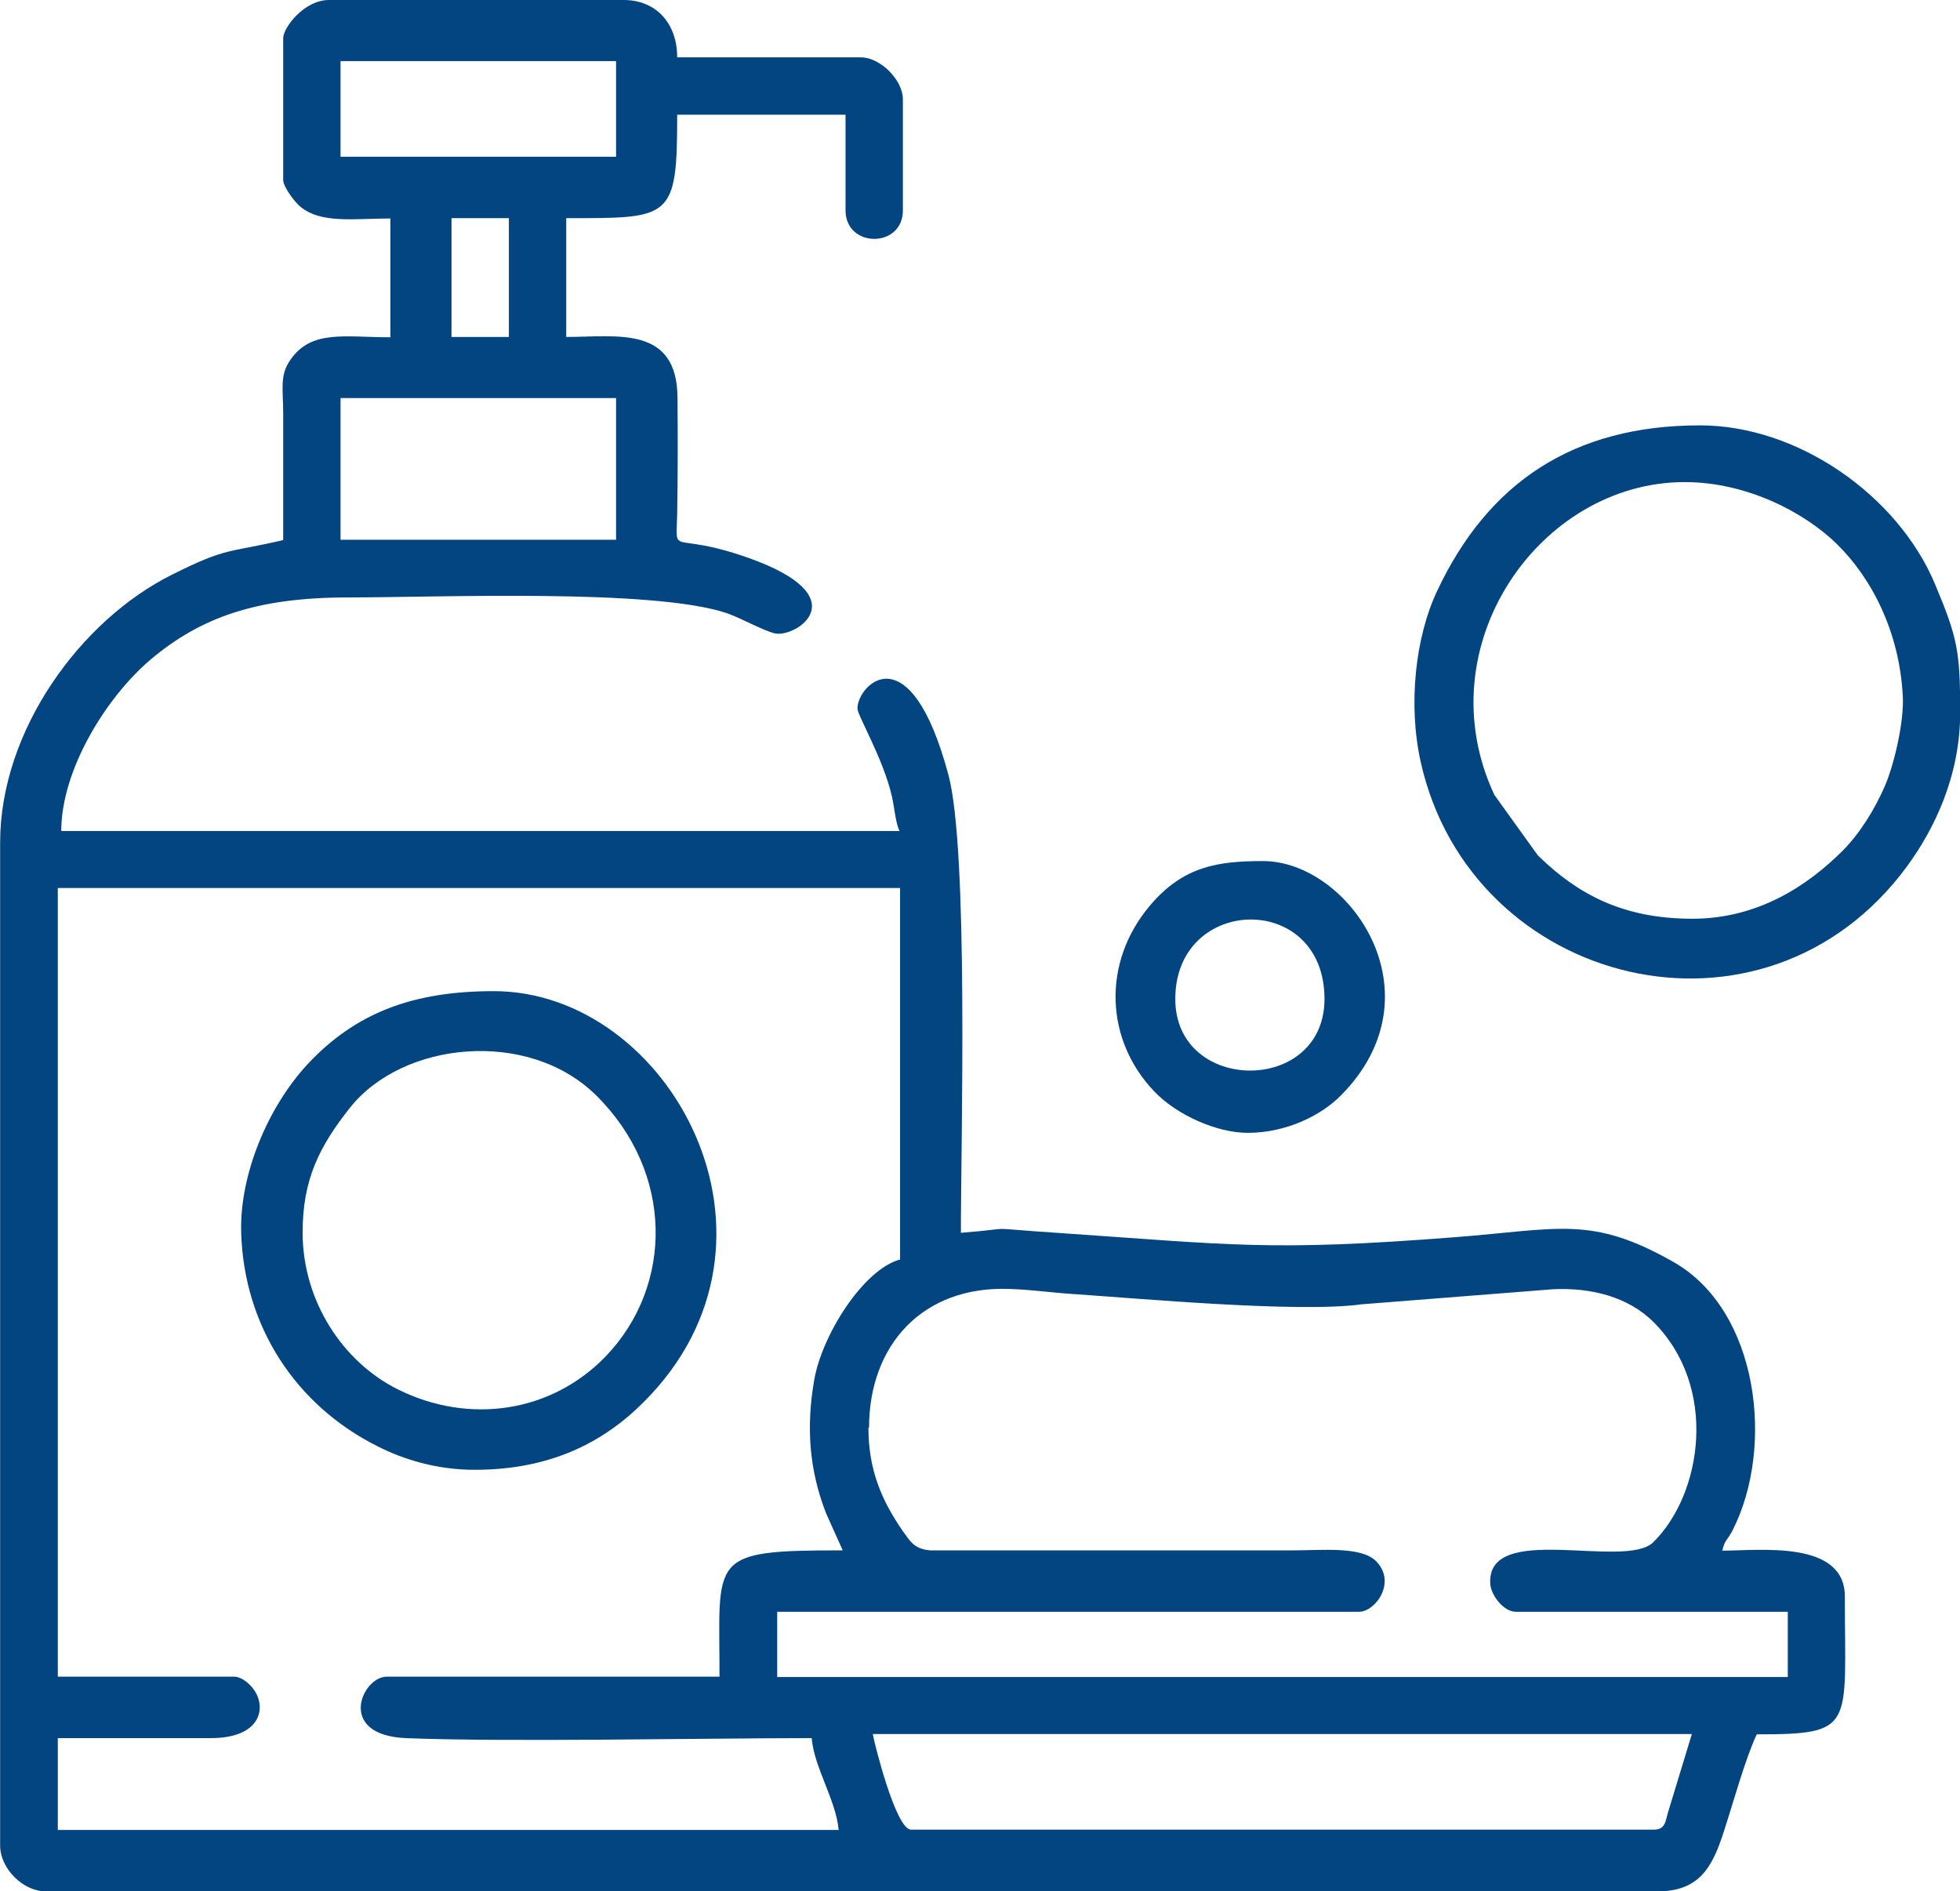
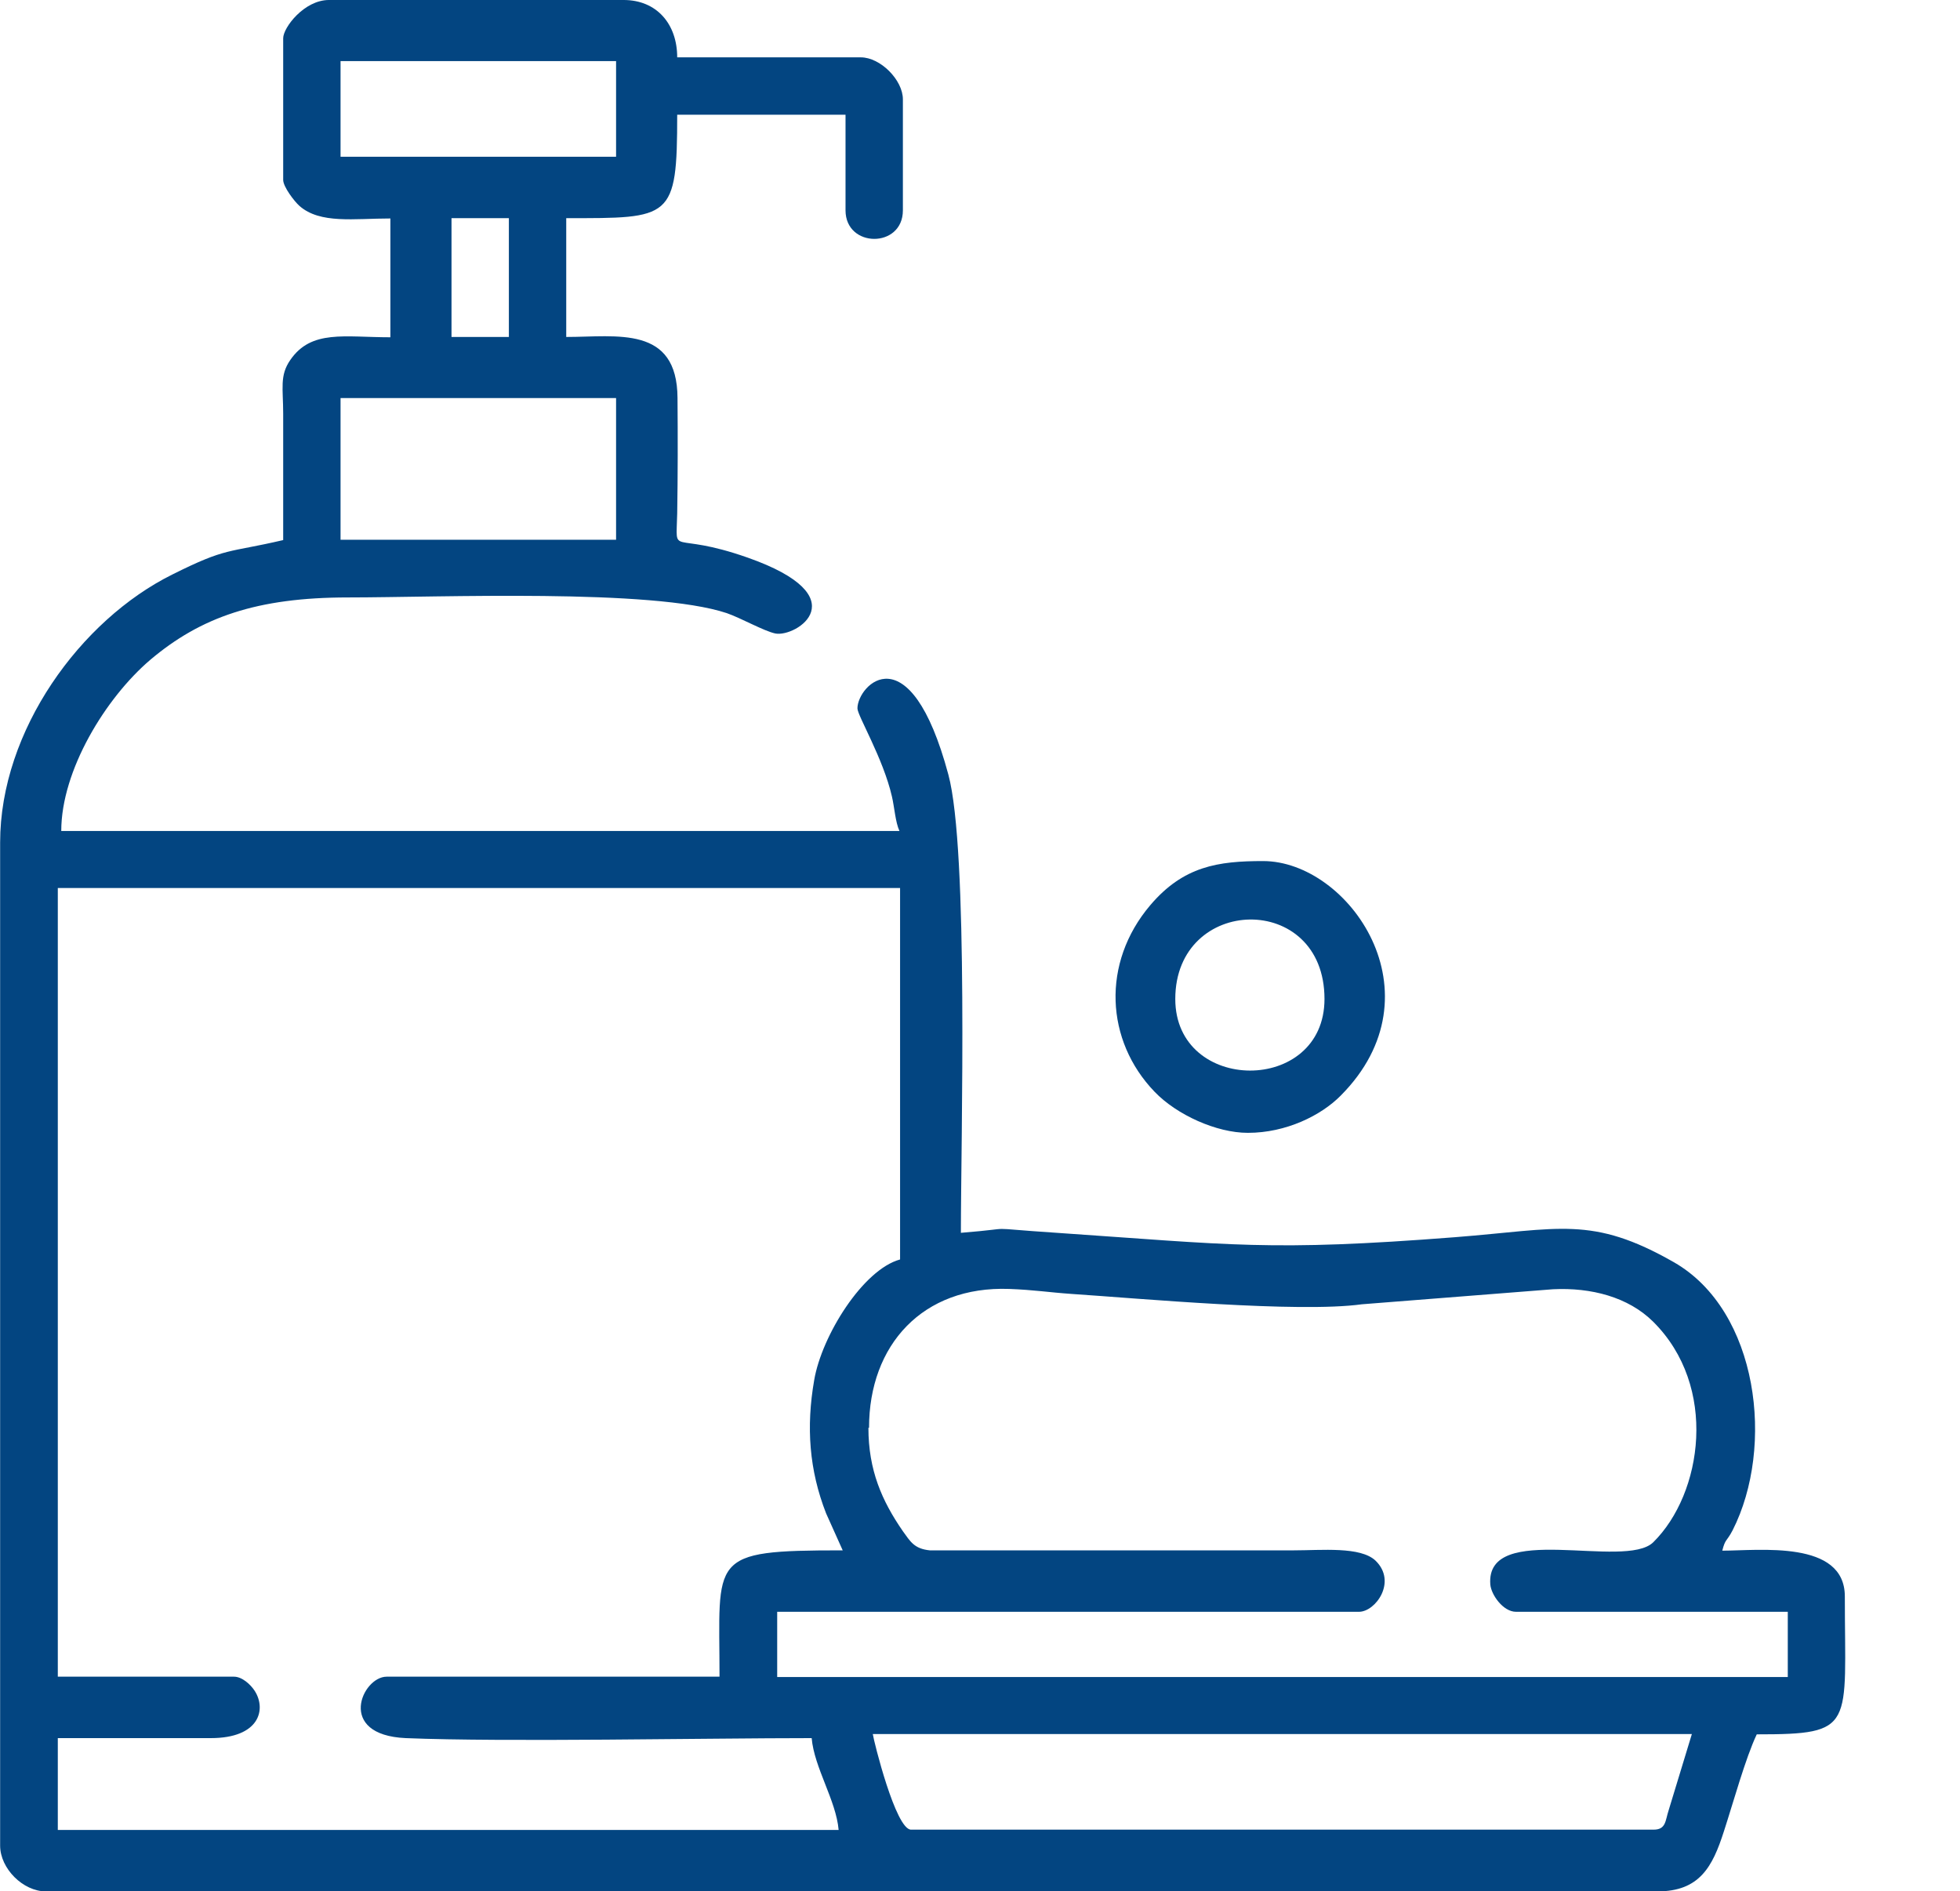
<svg xmlns="http://www.w3.org/2000/svg" xml:space="preserve" width="135mm" height="130.254mm" version="1.1" style="shape-rendering:geometricPrecision; text-rendering:geometricPrecision; image-rendering:optimizeQuality; fill-rule:evenodd; clip-rule:evenodd" viewBox="0 0 6.252 6.033">
  <defs>
    <style type="text/css">
   
    .fil0 {fill:#034581}
   
  </style>
  </defs>
  <g id="Слой_x0020_1">
    <g id="_2026400240144">
      <path class="fil0" d="M2.784 5.532l2.613 0 -0.074 0.243c-0.011,0.033 -0.008,0.062 -0.048,0.062l-2.369 0c-0.049,0 -0.119,-0.283 -0.122,-0.305zm-0.012 -0.977c0,-0.264 0.171,-0.453 0.447,-0.443 0.08,0.003 0.127,0.011 0.2,0.016 0.212,0.014 0.722,0.061 0.925,0.033l0.61 -0.048c0.122,-0.006 0.24,0.025 0.319,0.103 0.209,0.207 0.158,0.549 0.001,0.704 -0.09,0.089 -0.536,-0.069 -0.52,0.135 0.003,0.033 0.041,0.087 0.082,0.087l0.867 0 0 0.208 -3.224 0 0 -0.208 1.856 0c0.053,0 0.122,-0.096 0.053,-0.163 -0.048,-0.046 -0.172,-0.033 -0.261,-0.033l-1.161 0c-0.05,-0.005 -0.062,-0.028 -0.086,-0.061 -0.067,-0.097 -0.11,-0.195 -0.11,-0.33zm-0.086 0.391c-0.43,0 -0.391,0.02 -0.391,0.403l-1.062 0c-0.078,0 -0.162,0.186 0.061,0.196 0.319,0.013 0.953,-0 1.295,-0 0.008,0.094 0.078,0.199 0.086,0.293l-2.491 0 0 -0.293 0.488 0c0.156,0 0.178,-0.092 0.14,-0.151 -0.013,-0.02 -0.04,-0.045 -0.066,-0.045l-0.562 0 0 -2.516 2.687 0 0 1.185c-0.118,0.032 -0.25,0.243 -0.274,0.385 -0.026,0.149 -0.016,0.287 0.038,0.425l0.053 0.118zm-1.6 -3.676l0.879 0 0 0.452 -0.879 0 0 -0.452zm0.354 -0.574l0.183 0 0 0.379 -0.183 0 0 -0.379zm-0.354 -0.501l0.879 0 0 0.305 -0.879 0 0 -0.305zm-0.183 -0.073l0 0.452c0,0.022 0.036,0.069 0.052,0.083 0.066,0.058 0.174,0.04 0.29,0.04l0 0.379c-0.147,0 -0.252,-0.025 -0.319,0.072 -0.035,0.05 -0.023,0.091 -0.023,0.172 0,0.134 0,0.269 0,0.403 -0.18,0.042 -0.178,0.022 -0.354,0.11 -0.292,0.145 -0.549,0.497 -0.549,0.855l0 3.2c0,0.073 0.073,0.146 0.146,0.146l5.141 0c0.135,0 0.176,-0.079 0.212,-0.191 0.03,-0.092 0.069,-0.234 0.105,-0.31 0.317,0 0.281,-0.022 0.281,-0.44 0,-0.181 -0.274,-0.146 -0.391,-0.146 0.01,-0.039 0.013,-0.027 0.033,-0.065 0.135,-0.266 0.083,-0.7 -0.187,-0.855 -0.263,-0.15 -0.365,-0.106 -0.699,-0.08 -0.592,0.046 -0.712,0.024 -1.27,-0.014 -0.257,-0.017 -0.108,-0.016 -0.306,0 0,-0.294 0.025,-1.222 -0.04,-1.462 -0.123,-0.458 -0.29,-0.286 -0.29,-0.211 0,0.023 0.082,0.159 0.11,0.281 0.008,0.034 0.011,0.082 0.024,0.11l-2.674 0c0,-0.193 0.141,-0.424 0.284,-0.546 0.161,-0.136 0.34,-0.199 0.631,-0.199 0.29,0 0.971,-0.029 1.208,0.05 0.046,0.016 0.118,0.057 0.155,0.065 0.067,0.013 0.267,-0.117 -0.088,-0.242 -0.25,-0.088 -0.228,0.003 -0.225,-0.141 0.002,-0.122 0.002,-0.246 0.001,-0.368 -0.001,-0.233 -0.193,-0.195 -0.355,-0.195l0 -0.379c0.335,0 0.354,0.005 0.354,-0.33l0.537 0 0 0.305c0,0.121 0.183,0.122 0.183,0l0 -0.354c0,-0.062 -0.072,-0.134 -0.134,-0.134l-0.586 0c0,-0.106 -0.065,-0.183 -0.171,-0.183l-0.94 0c-0.079,0 -0.146,0.088 -0.146,0.122z" />
-       <path class="fil0" d="M5.398 2.931c-0.225,0 -0.368,-0.082 -0.487,-0.197 -0.002,-0.002 -0.004,-0.004 -0.006,-0.006l-0.138 -0.192c-0.222,-0.474 0.144,-0.998 0.607,-0.998 0.199,0 0.383,0.097 0.486,0.198 0.111,0.109 0.2,0.281 0.21,0.487 0.004,0.074 -0.025,0.209 -0.057,0.284 -0.033,0.076 -0.081,0.153 -0.135,0.207 -0.109,0.109 -0.268,0.217 -0.479,0.217zm0.855 -0.659c0,-0.196 -0.009,-0.238 -0.08,-0.408 -0.118,-0.282 -0.436,-0.507 -0.75,-0.507 -0.404,0 -0.676,0.182 -0.839,0.529 -0.069,0.146 -0.093,0.362 -0.052,0.545 0.16,0.718 1.096,0.954 1.552,0.332 0.087,-0.119 0.169,-0.288 0.169,-0.49z" />
-       <path class="fil0" d="M0.965 3.932c0,-0.169 0.053,-0.274 0.151,-0.398 0.169,-0.213 0.57,-0.253 0.786,-0.039 0.248,0.246 0.246,0.606 0.031,0.831 -0.176,0.183 -0.439,0.218 -0.663,0.107 -0.178,-0.088 -0.305,-0.284 -0.305,-0.501zm0.549 0.757c0.241,0 0.411,-0.087 0.54,-0.217 0.517,-0.517 0.082,-1.31 -0.479,-1.31 -0.255,0 -0.44,0.067 -0.596,0.235 -0.124,0.135 -0.215,0.348 -0.21,0.534 0.008,0.297 0.172,0.553 0.439,0.685 0.08,0.04 0.185,0.073 0.305,0.073z" />
      <path class="fil0" d="M3.749 3.187c0,-0.332 0.476,-0.344 0.476,0 0,0.306 -0.476,0.303 -0.476,0zm0.232 0.427c0.121,0 0.233,-0.055 0.296,-0.119 0.323,-0.325 0.026,-0.748 -0.248,-0.748 -0.143,0 -0.254,0.016 -0.36,0.141 -0.156,0.184 -0.143,0.432 0.014,0.595 0.071,0.074 0.198,0.131 0.297,0.131z" />
    </g>
  </g>
</svg>